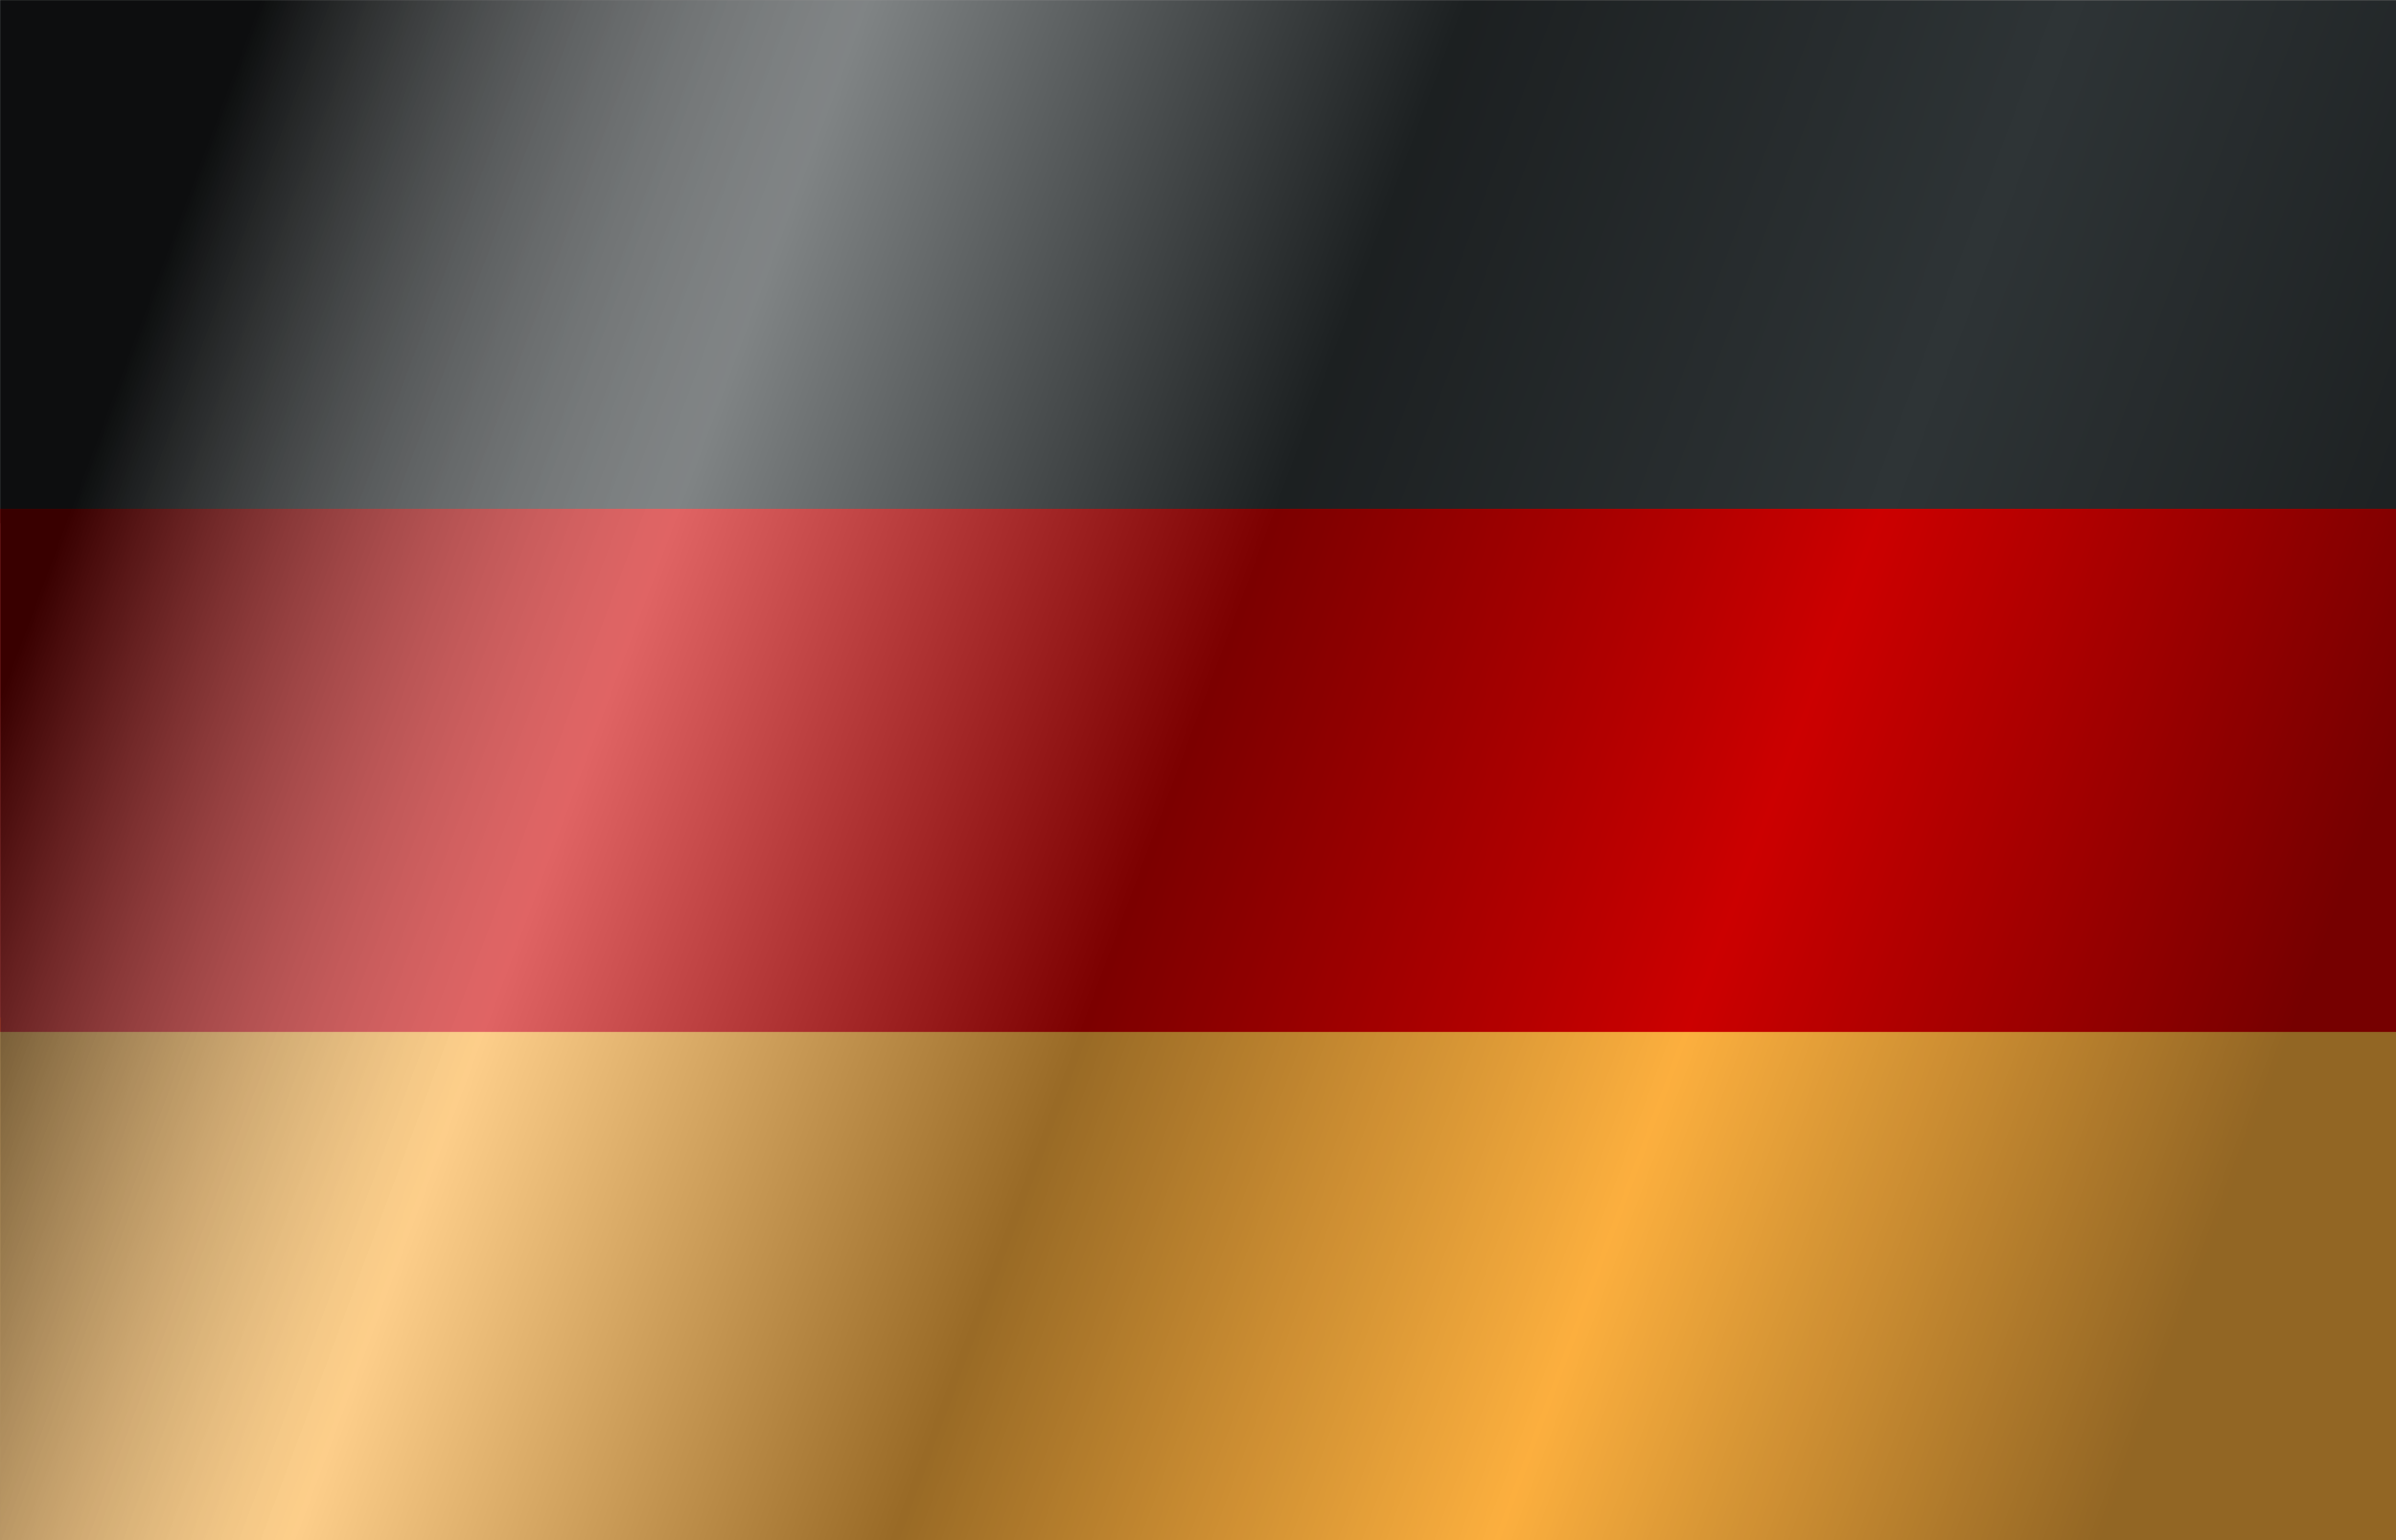
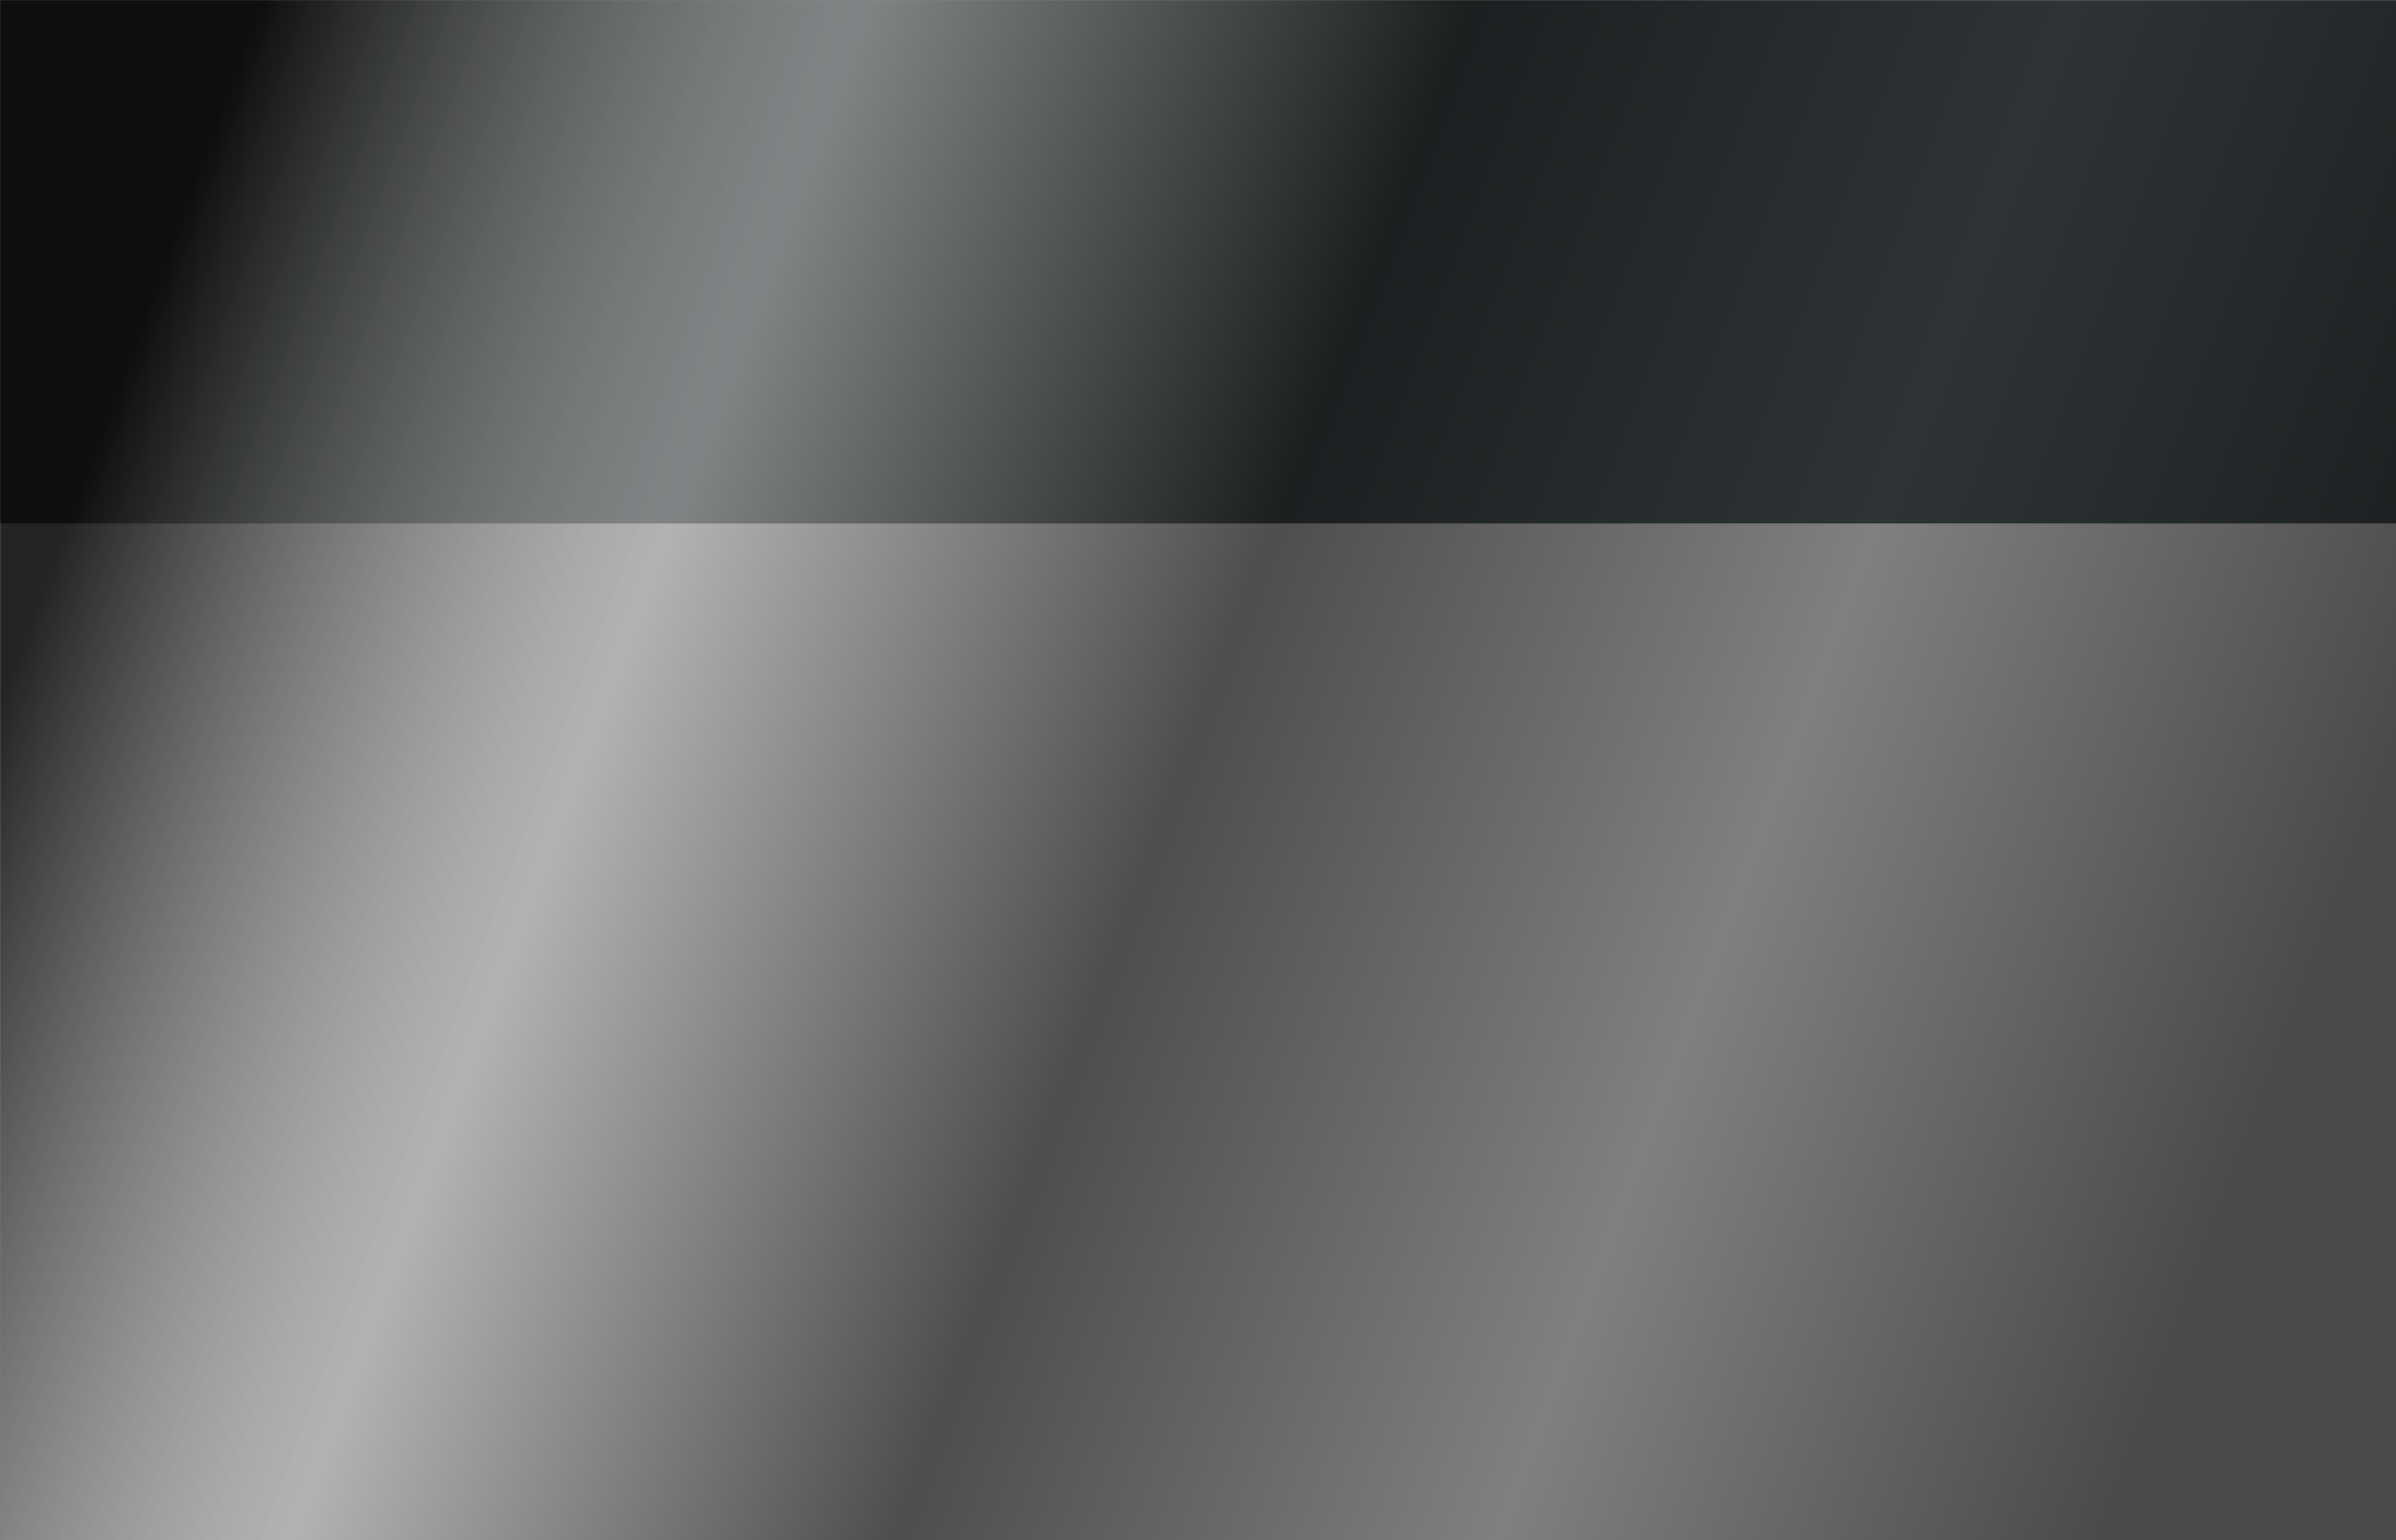
<svg xmlns="http://www.w3.org/2000/svg" version="1.0" viewBox="0 0 232.65 149.58">
  <rect x="0" y="0" width="232.65" height="149.58" fill="#808080" stroke="none" />
  <defs>
    <linearGradient id="a" x1="-226.77" x2="420.71" y1="467.3" y2="766.83" gradientTransform="matrix(.104 0 0 .129 175.48 91.335)" gradientUnits="userSpaceOnUse">
      <stop stop-opacity=".723" offset="0" />
      <stop stop-color="#fff" stop-opacity=".394" offset=".25" />
      <stop stop-opacity=".394" offset=".5" />
      <stop stop-opacity="0" offset=".75" />
      <stop stop-opacity=".419" offset="1" />
    </linearGradient>
  </defs>
  <g transform="translate(-145.38 -145.52)">
    <g transform="matrix(2.869 0 0 2.869 -271.69 -271.96)" fill-rule="evenodd">
      <g transform="translate(0 -1.625)">
        <rect x="145.38" y="147.15" width="81.096" height="17.707" fill="#2e3436" />
-         <rect x="145.38" y="181.58" width="81.096" height="17.707" fill="#fcaf3e" />
-         <rect x="145.38" y="164.36" width="81.096" height="17.707" fill="#c00" />
      </g>
      <rect x="145.38" y="145.52" width="81.096" height="52.14" fill="url(#a)" />
    </g>
  </g>
</svg>